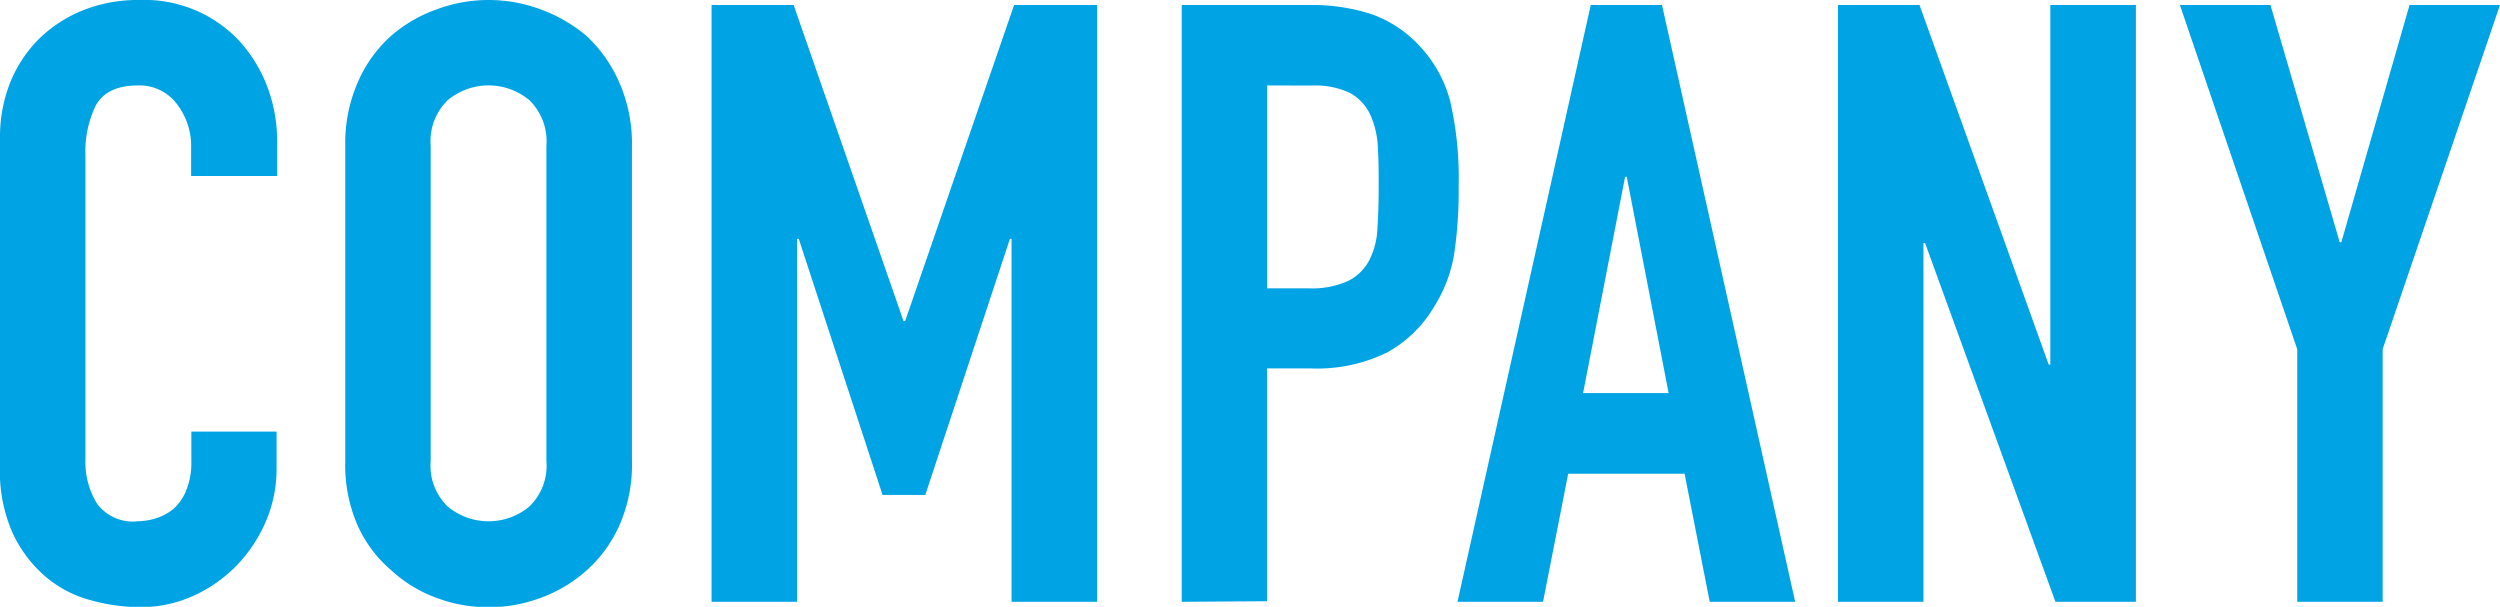
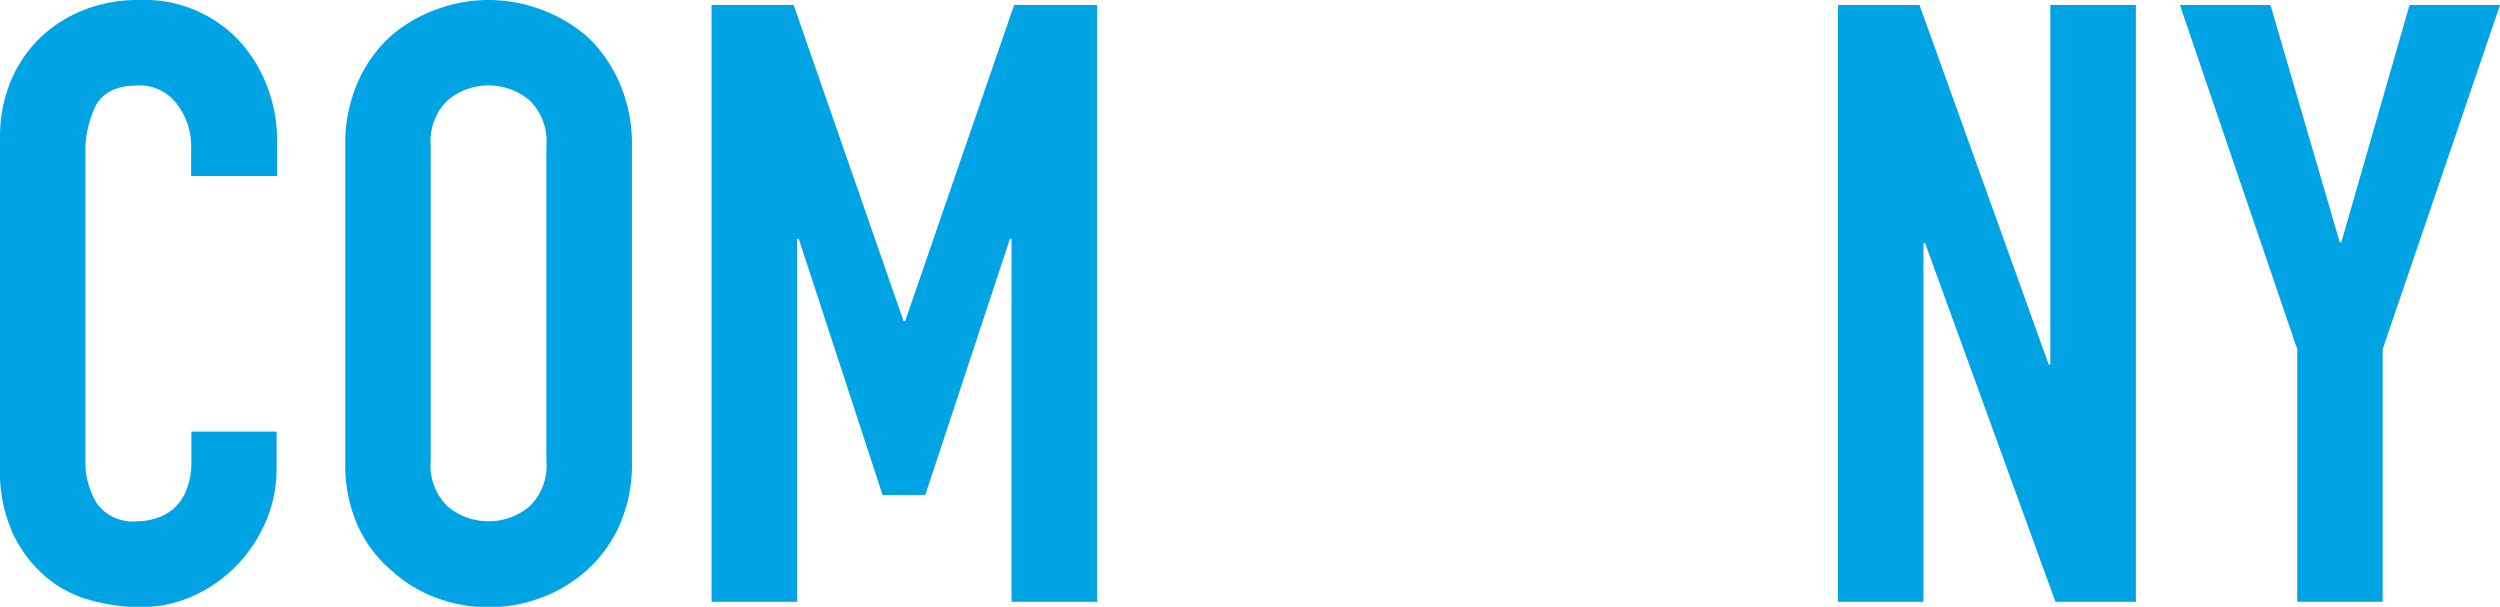
<svg xmlns="http://www.w3.org/2000/svg" viewBox="0 0 214.77 52.13">
  <defs>
    <style>.cls-1{fill:#00a4e4;}</style>
  </defs>
  <g id="レイヤー_2" data-name="レイヤー 2">
    <g id="header_footer" data-name="header/footer">
      <path class="cls-1" d="M23.76,37.08v3.17a11.44,11.44,0,0,1-.9,4.5,12.7,12.7,0,0,1-2.48,3.78,12.21,12.21,0,0,1-3.71,2.63,11,11,0,0,1-4.57,1,16.16,16.16,0,0,1-4.25-.58,10,10,0,0,1-3.89-2,11.14,11.14,0,0,1-2.84-3.71A13.06,13.06,0,0,1,0,40V11.81A12.6,12.6,0,0,1,.86,7.13,11.23,11.23,0,0,1,3.31,3.38,11.55,11.55,0,0,1,7.09.9,12.74,12.74,0,0,1,12,0a11.16,11.16,0,0,1,8.43,3.38,12.23,12.23,0,0,1,2.48,3.93,13.22,13.22,0,0,1,.9,4.93v2.88H16.42V12.67a5.9,5.9,0,0,0-1.23-3.74,4,4,0,0,0-3.31-1.59c-1.82,0-3,.57-3.64,1.7a9,9,0,0,0-.9,4.28V39.53a6.76,6.76,0,0,0,1,3.74,3.81,3.81,0,0,0,3.49,1.51,5.31,5.31,0,0,0,1.55-.25,4.37,4.37,0,0,0,1.54-.83A4.17,4.17,0,0,0,16,42.12a6.36,6.36,0,0,0,.44-2.52V37.08Z" />
      <path class="cls-1" d="M29.66,12.53a13.06,13.06,0,0,1,1.08-5.47,11.45,11.45,0,0,1,2.88-4A12.24,12.24,0,0,1,37.55.79a12.79,12.79,0,0,1,8.85,0,13,13,0,0,1,4,2.31,12,12,0,0,1,2.81,4,13.06,13.06,0,0,1,1.08,5.47V39.6a12.94,12.94,0,0,1-1.08,5.54A11.47,11.47,0,0,1,50.4,49a12.28,12.28,0,0,1-4,2.38,12.79,12.79,0,0,1-8.85,0A11.58,11.58,0,0,1,33.62,49a11,11,0,0,1-2.88-3.82,12.94,12.94,0,0,1-1.08-5.54ZM37,39.6a4.86,4.86,0,0,0,1.47,3.92,5.48,5.48,0,0,0,7,0,4.86,4.86,0,0,0,1.47-3.92V12.53A4.91,4.91,0,0,0,45.47,8.6a5.48,5.48,0,0,0-7,0A4.91,4.91,0,0,0,37,12.53Z" />
      <path class="cls-1" d="M61.13,51.7V.43h7.05l9.44,27.15h.14L87.12.43h7.13V51.7H86.9V20.52h-.14l-7.27,22H75.82l-7.2-22h-.15V51.7Z" />
-       <path class="cls-1" d="M101.52,51.7V.43h11a16.55,16.55,0,0,1,5.32.79A10.29,10.29,0,0,1,122,4a11,11,0,0,1,2.59,4.72,29.47,29.47,0,0,1,.72,7.31,36.86,36.86,0,0,1-.39,5.83,12.2,12.2,0,0,1-1.7,4.46,10.7,10.7,0,0,1-4,3.93,13.64,13.64,0,0,1-6.62,1.4h-3.75v20Zm7.34-44.36V24.77h3.53a7.55,7.55,0,0,0,3.46-.65,4.12,4.12,0,0,0,1.8-1.8,6.62,6.62,0,0,0,.68-2.66c.07-1.06.11-2.24.11-3.53s0-2.34-.07-3.42a7.56,7.56,0,0,0-.65-2.85A4.13,4.13,0,0,0,116,8a6.88,6.88,0,0,0-3.31-.65Z" />
-       <path class="cls-1" d="M125.21,51.7,136.66.43h6.12L154.22,51.7h-7.34l-2.16-11h-10l-2.16,11Zm18.14-17.93-3.6-18.58h-.14L136,33.77Z" />
      <path class="cls-1" d="M157.9,51.7V.43h7L176,31.32h.14V.43h7.35V51.7h-6.91L165.38,20.88h-.14V51.7Z" />
-       <path class="cls-1" d="M197.35,51.7V30L187.27.43h7.78L201,20.81h.14L207,.43h7.77L204.69,30V51.7Z" />
+       <path class="cls-1" d="M197.35,51.7V30L187.27.43h7.78L201,20.81h.14L207,.43h7.77L204.69,30V51.7" />
    </g>
  </g>
</svg>